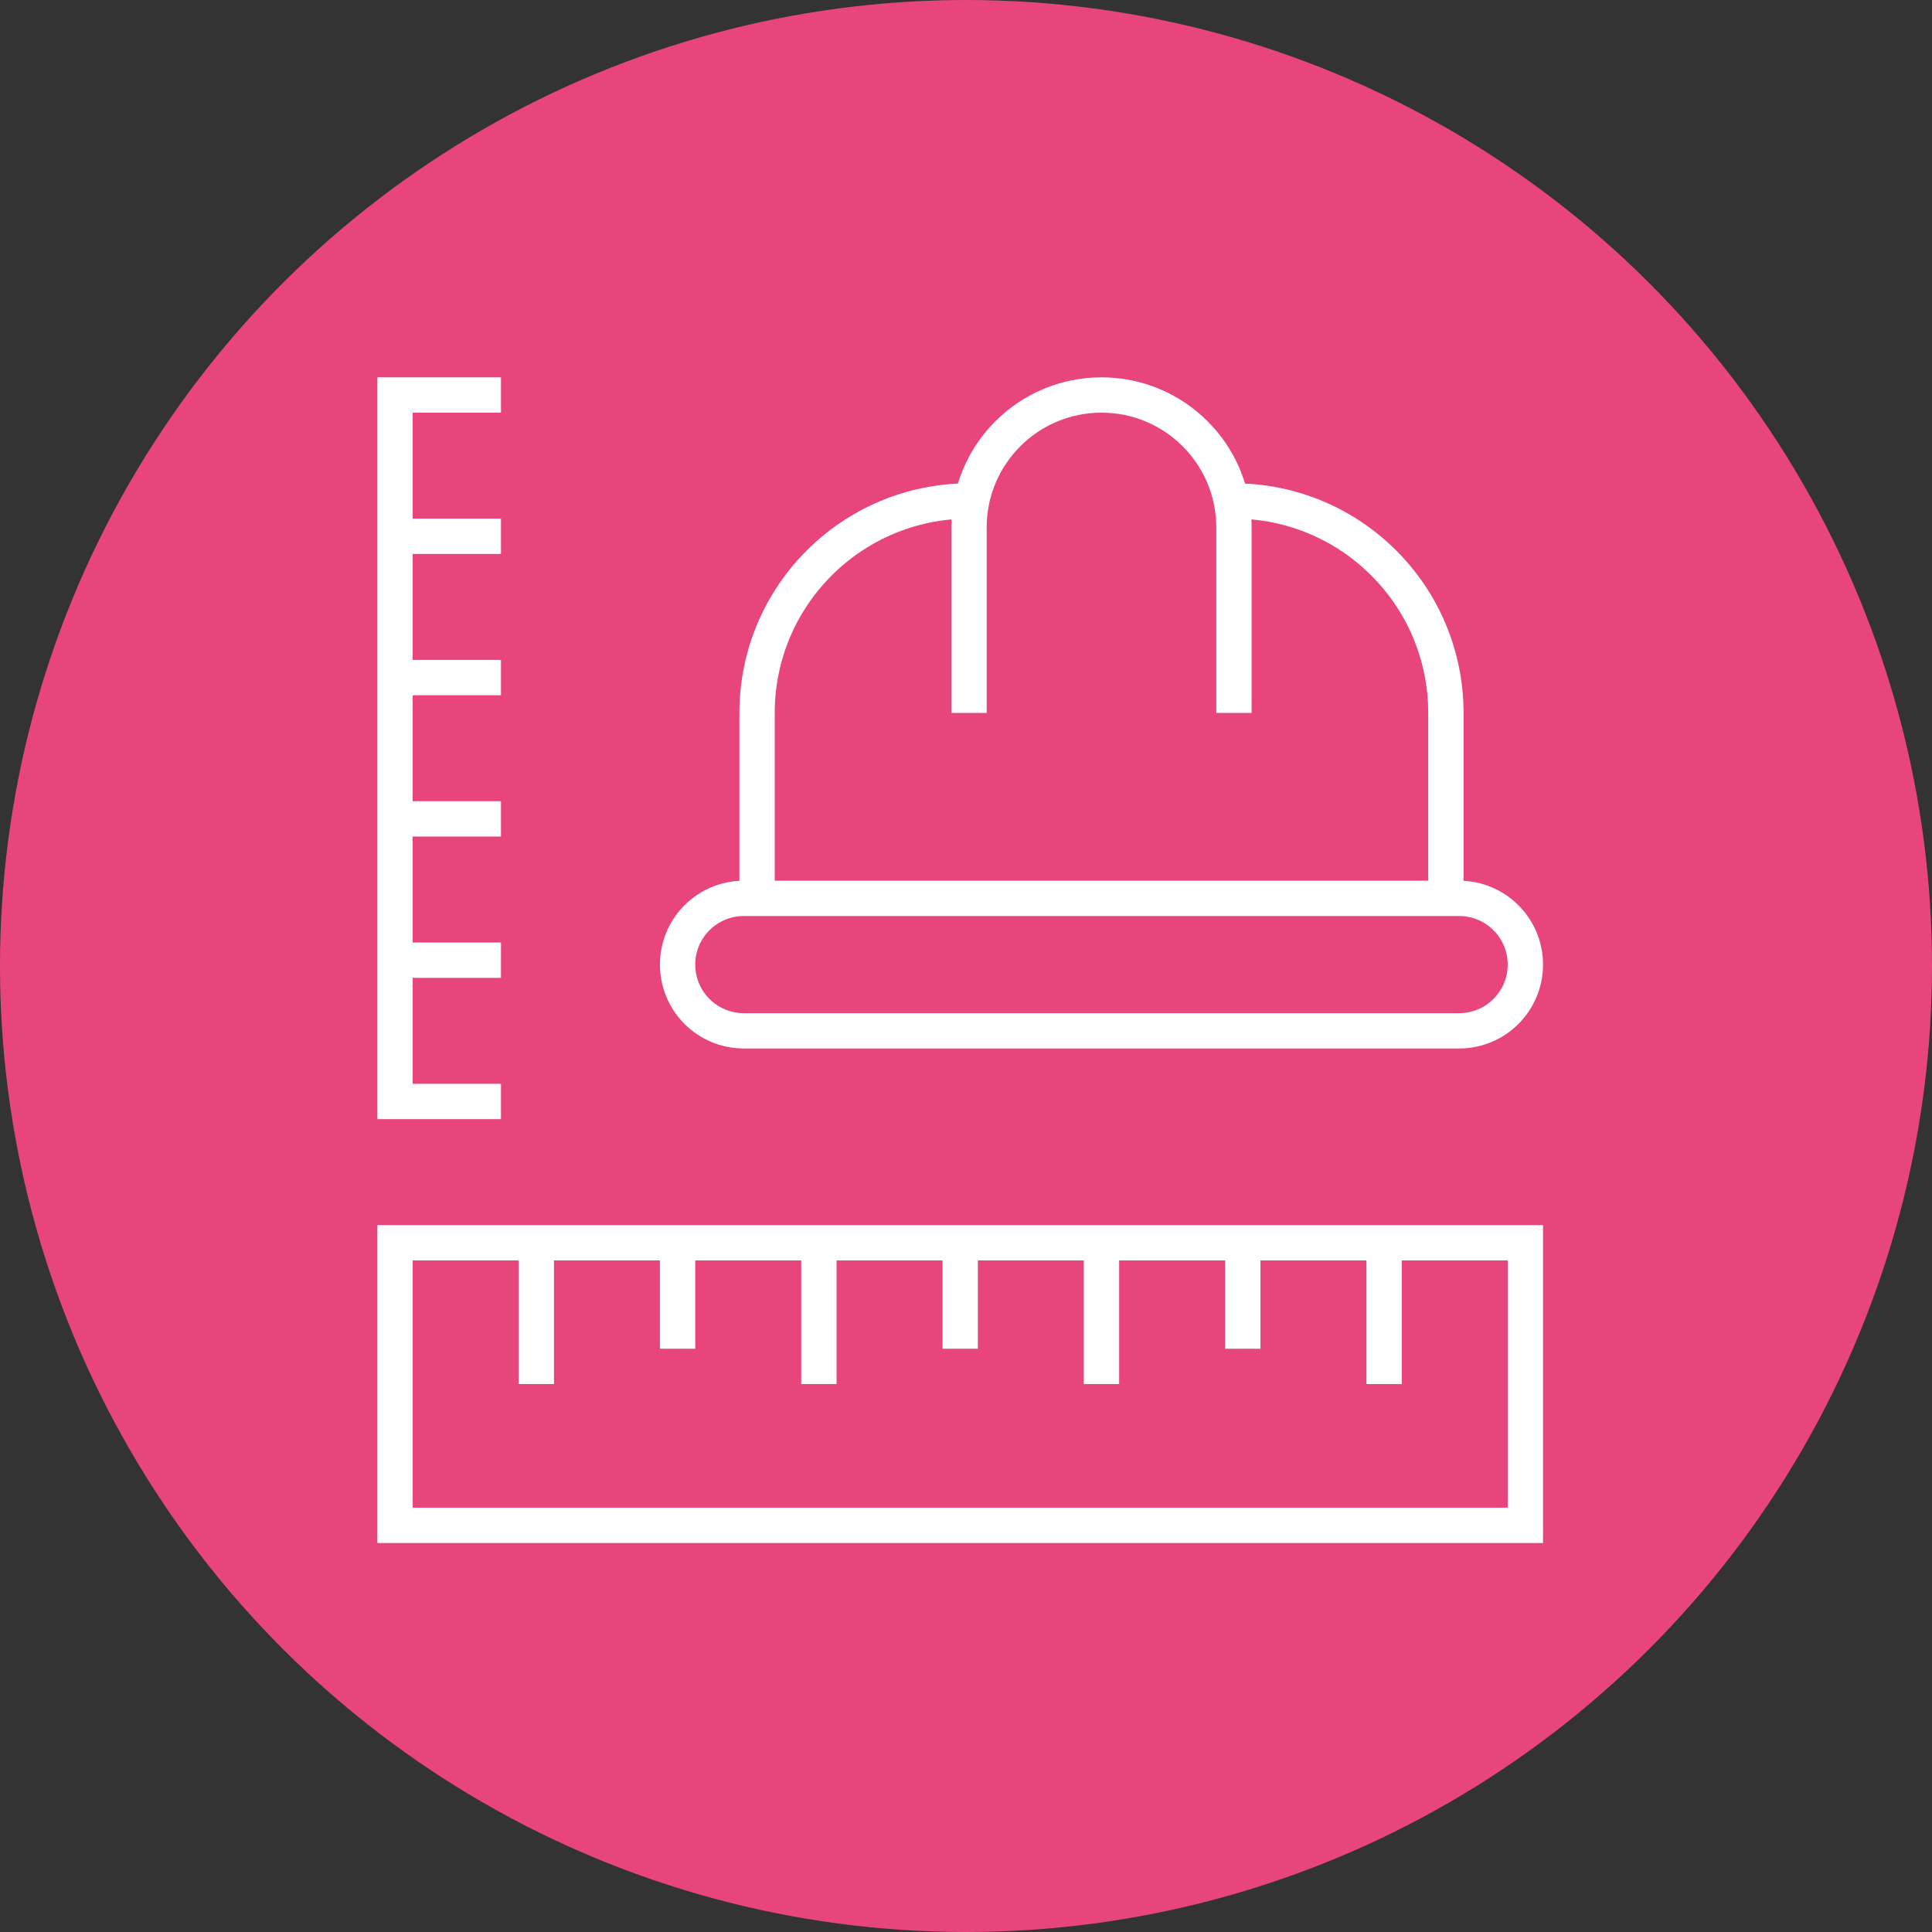
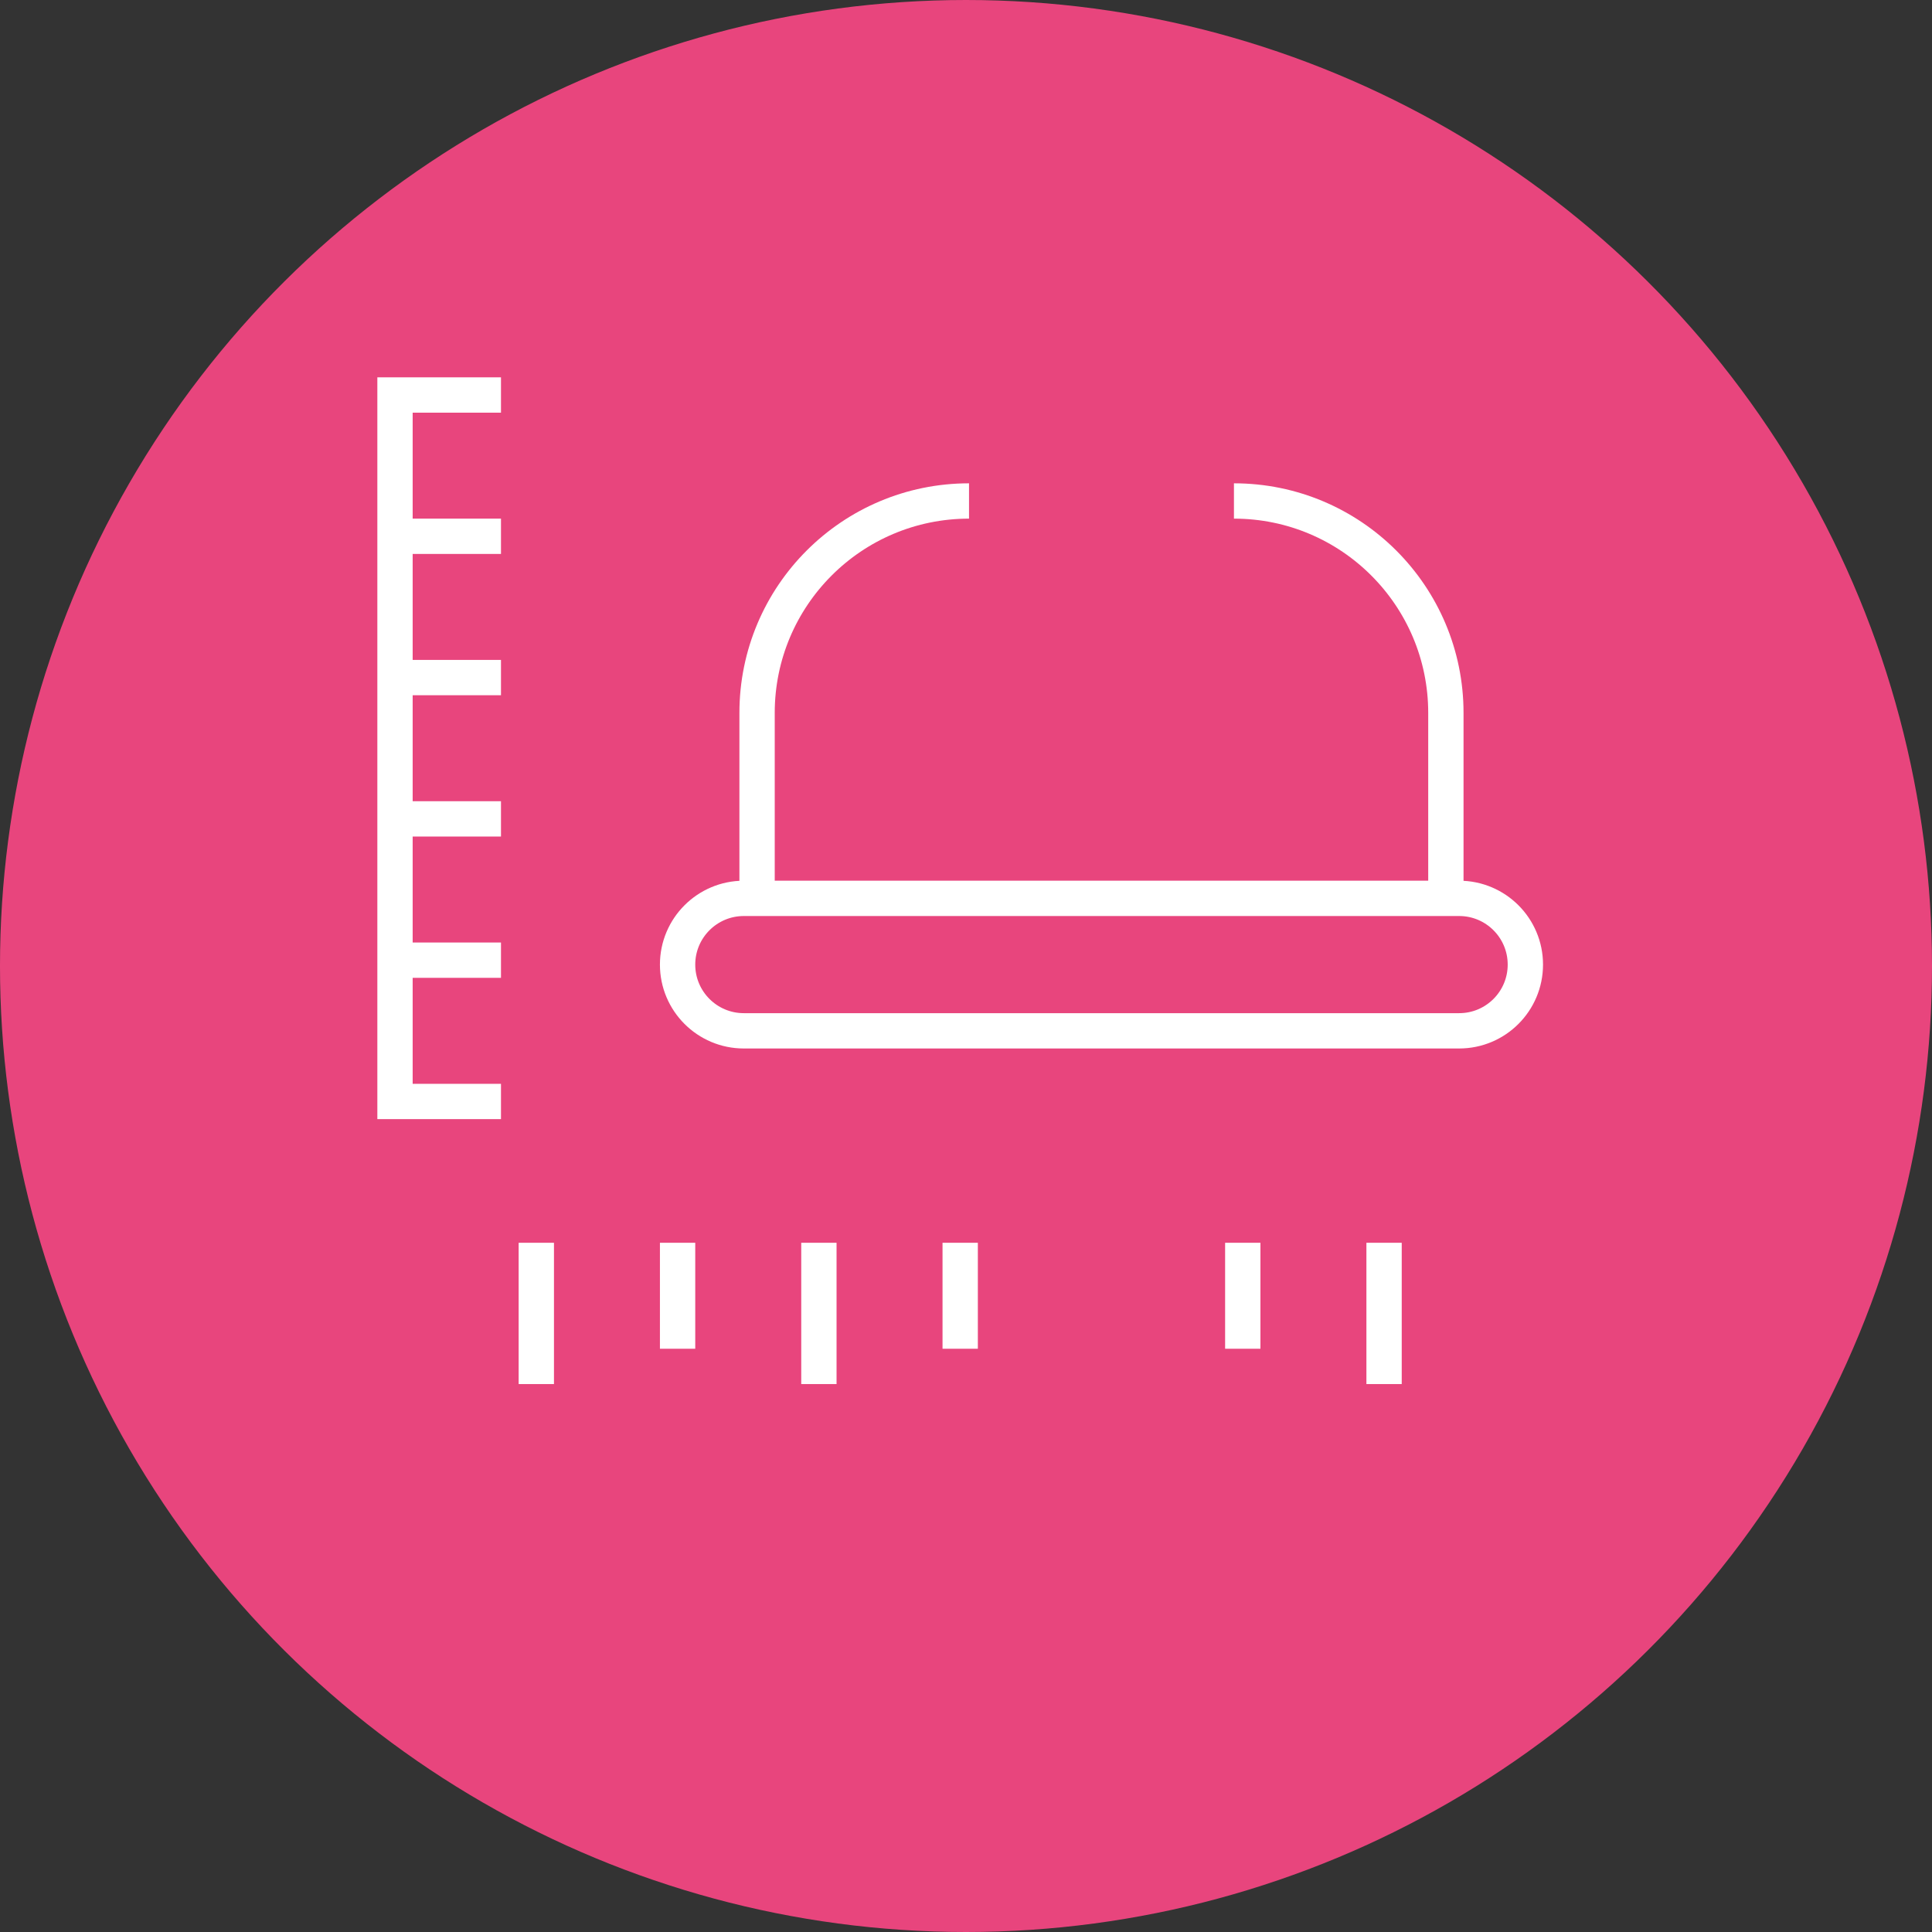
<svg xmlns="http://www.w3.org/2000/svg" width="128" height="128" viewBox="0 0 128 128" fill="none">
  <rect x="0" y="0" width="128" height="128" fill="#333333" stroke="none" />
  <ellipse cx="64" cy="64" rx="64" ry="64" transform="rotate(-90 64 64)" fill="#E8457D" />
  <g clip-path="url(#clip0_8_88)">
    <path d="M50.158 59.519V47.233C50.158 39.477 56.444 33.191 64.2 33.191" stroke="white" stroke-width="2.34" stroke-miterlimit="10" />
    <path d="M81.752 33.191C89.507 33.191 95.793 39.477 95.793 47.233V59.519" stroke="white" stroke-width="2.34" stroke-miterlimit="10" />
-     <path d="M64.2 47.232V34.946C64.2 30.099 68.129 26.17 72.976 26.17C77.823 26.17 81.752 30.099 81.752 34.946V47.232" stroke="white" stroke-width="2.34" stroke-miterlimit="10" />
    <path d="M101.059 63.907C101.059 66.331 99.095 68.295 96.671 68.295H49.28C46.858 68.295 44.892 66.331 44.892 63.907C44.892 61.484 46.858 59.519 49.28 59.519H96.671C99.095 59.519 101.059 61.484 101.059 63.907Z" stroke="white" stroke-width="2.34" stroke-miterlimit="10" />
-     <path d="M101.059 82.337H26.17V101.059H101.059V82.337Z" stroke="white" stroke-width="2.34" stroke-miterlimit="10" />
    <path d="M91.698 82.337V91.698" stroke="white" stroke-width="2.34" stroke-miterlimit="10" />
    <path d="M82.337 82.337V89.358" stroke="white" stroke-width="2.34" stroke-miterlimit="10" />
-     <path d="M72.976 82.337V91.698" stroke="white" stroke-width="2.34" stroke-miterlimit="10" />
    <path d="M63.615 82.337V89.358" stroke="white" stroke-width="2.34" stroke-miterlimit="10" />
    <path d="M54.254 82.337V91.698" stroke="white" stroke-width="2.34" stroke-miterlimit="10" />
    <path d="M44.892 82.337V89.358" stroke="white" stroke-width="2.34" stroke-miterlimit="10" />
    <path d="M35.532 82.337V91.698" stroke="white" stroke-width="2.34" stroke-miterlimit="10" />
    <path d="M33.191 72.975H26.17V26.17H33.191" stroke="white" stroke-width="2.34" stroke-miterlimit="10" />
    <path d="M26.17 35.53H33.191" stroke="white" stroke-width="2.34" stroke-miterlimit="10" />
    <path d="M26.17 44.891H33.191" stroke="white" stroke-width="2.34" stroke-miterlimit="10" />
    <path d="M26.17 54.253H33.191" stroke="white" stroke-width="2.34" stroke-miterlimit="10" />
    <path d="M26.17 63.614H33.191" stroke="white" stroke-width="2.34" stroke-miterlimit="10" />
  </g>
  <defs>
    <clipPath id="clip0_8_88">
      <rect width="77.229" height="77.229" fill="white" transform="translate(25 25)" />
    </clipPath>
  </defs>
</svg>